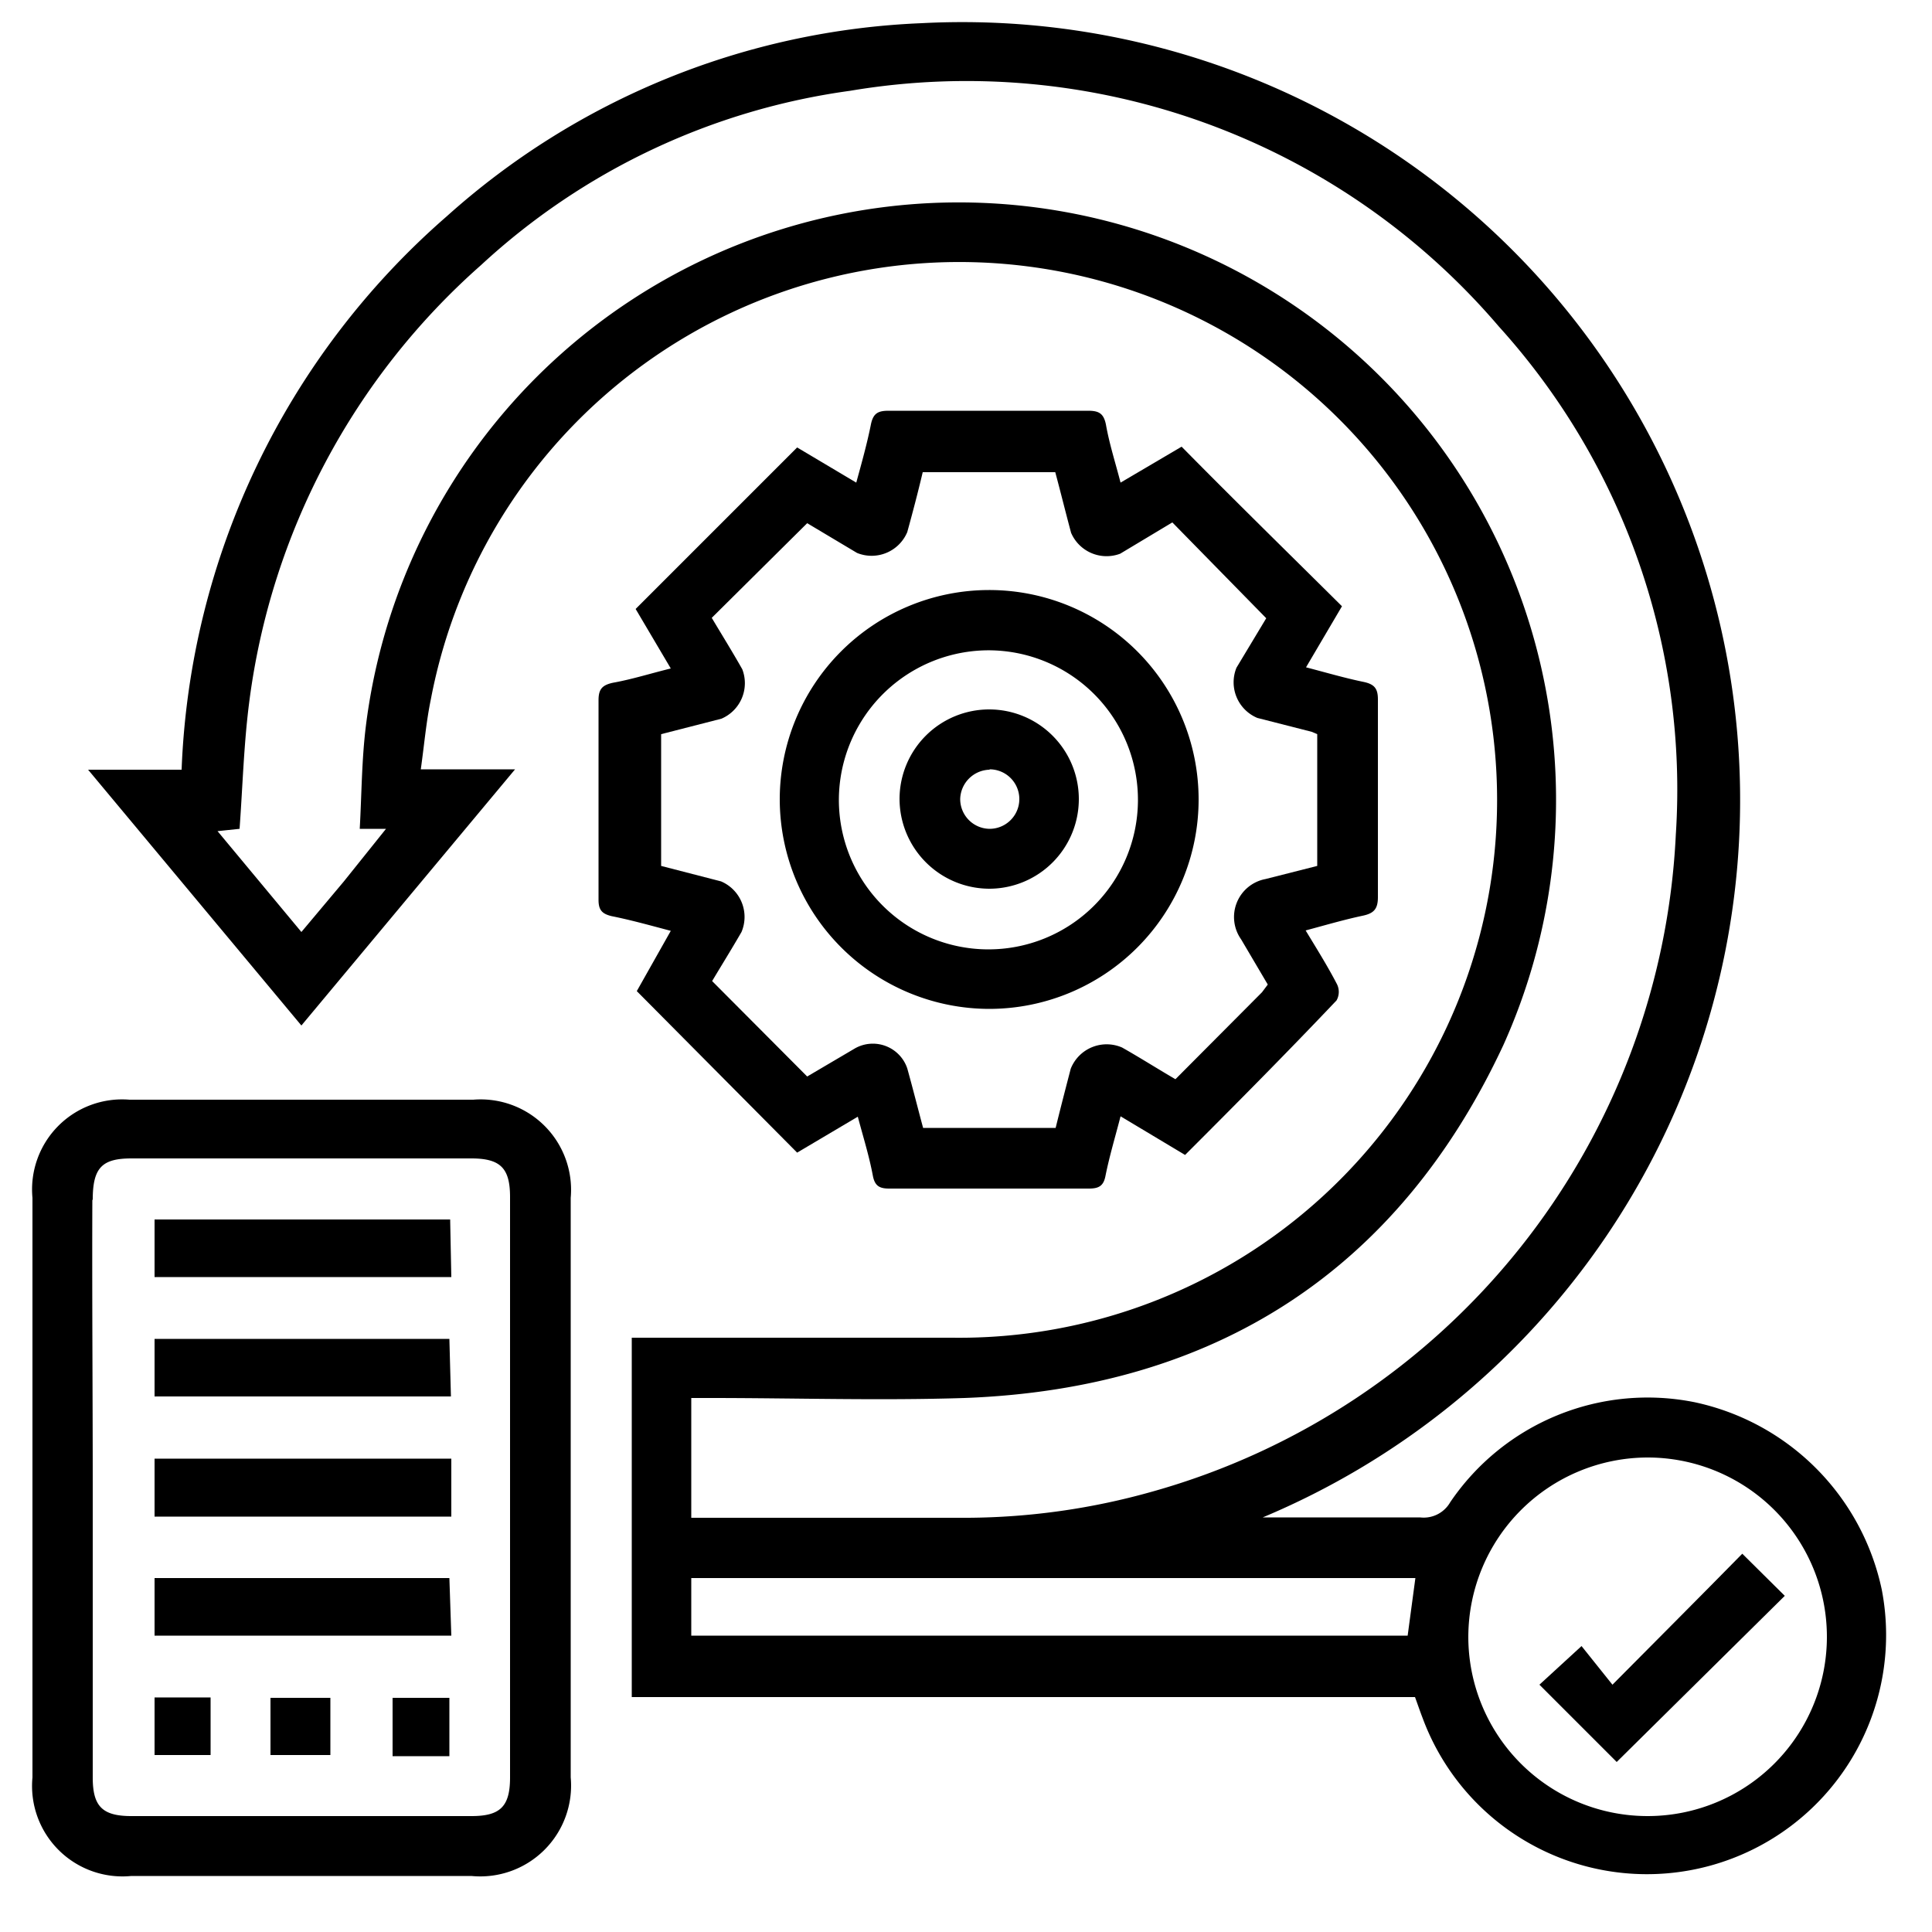
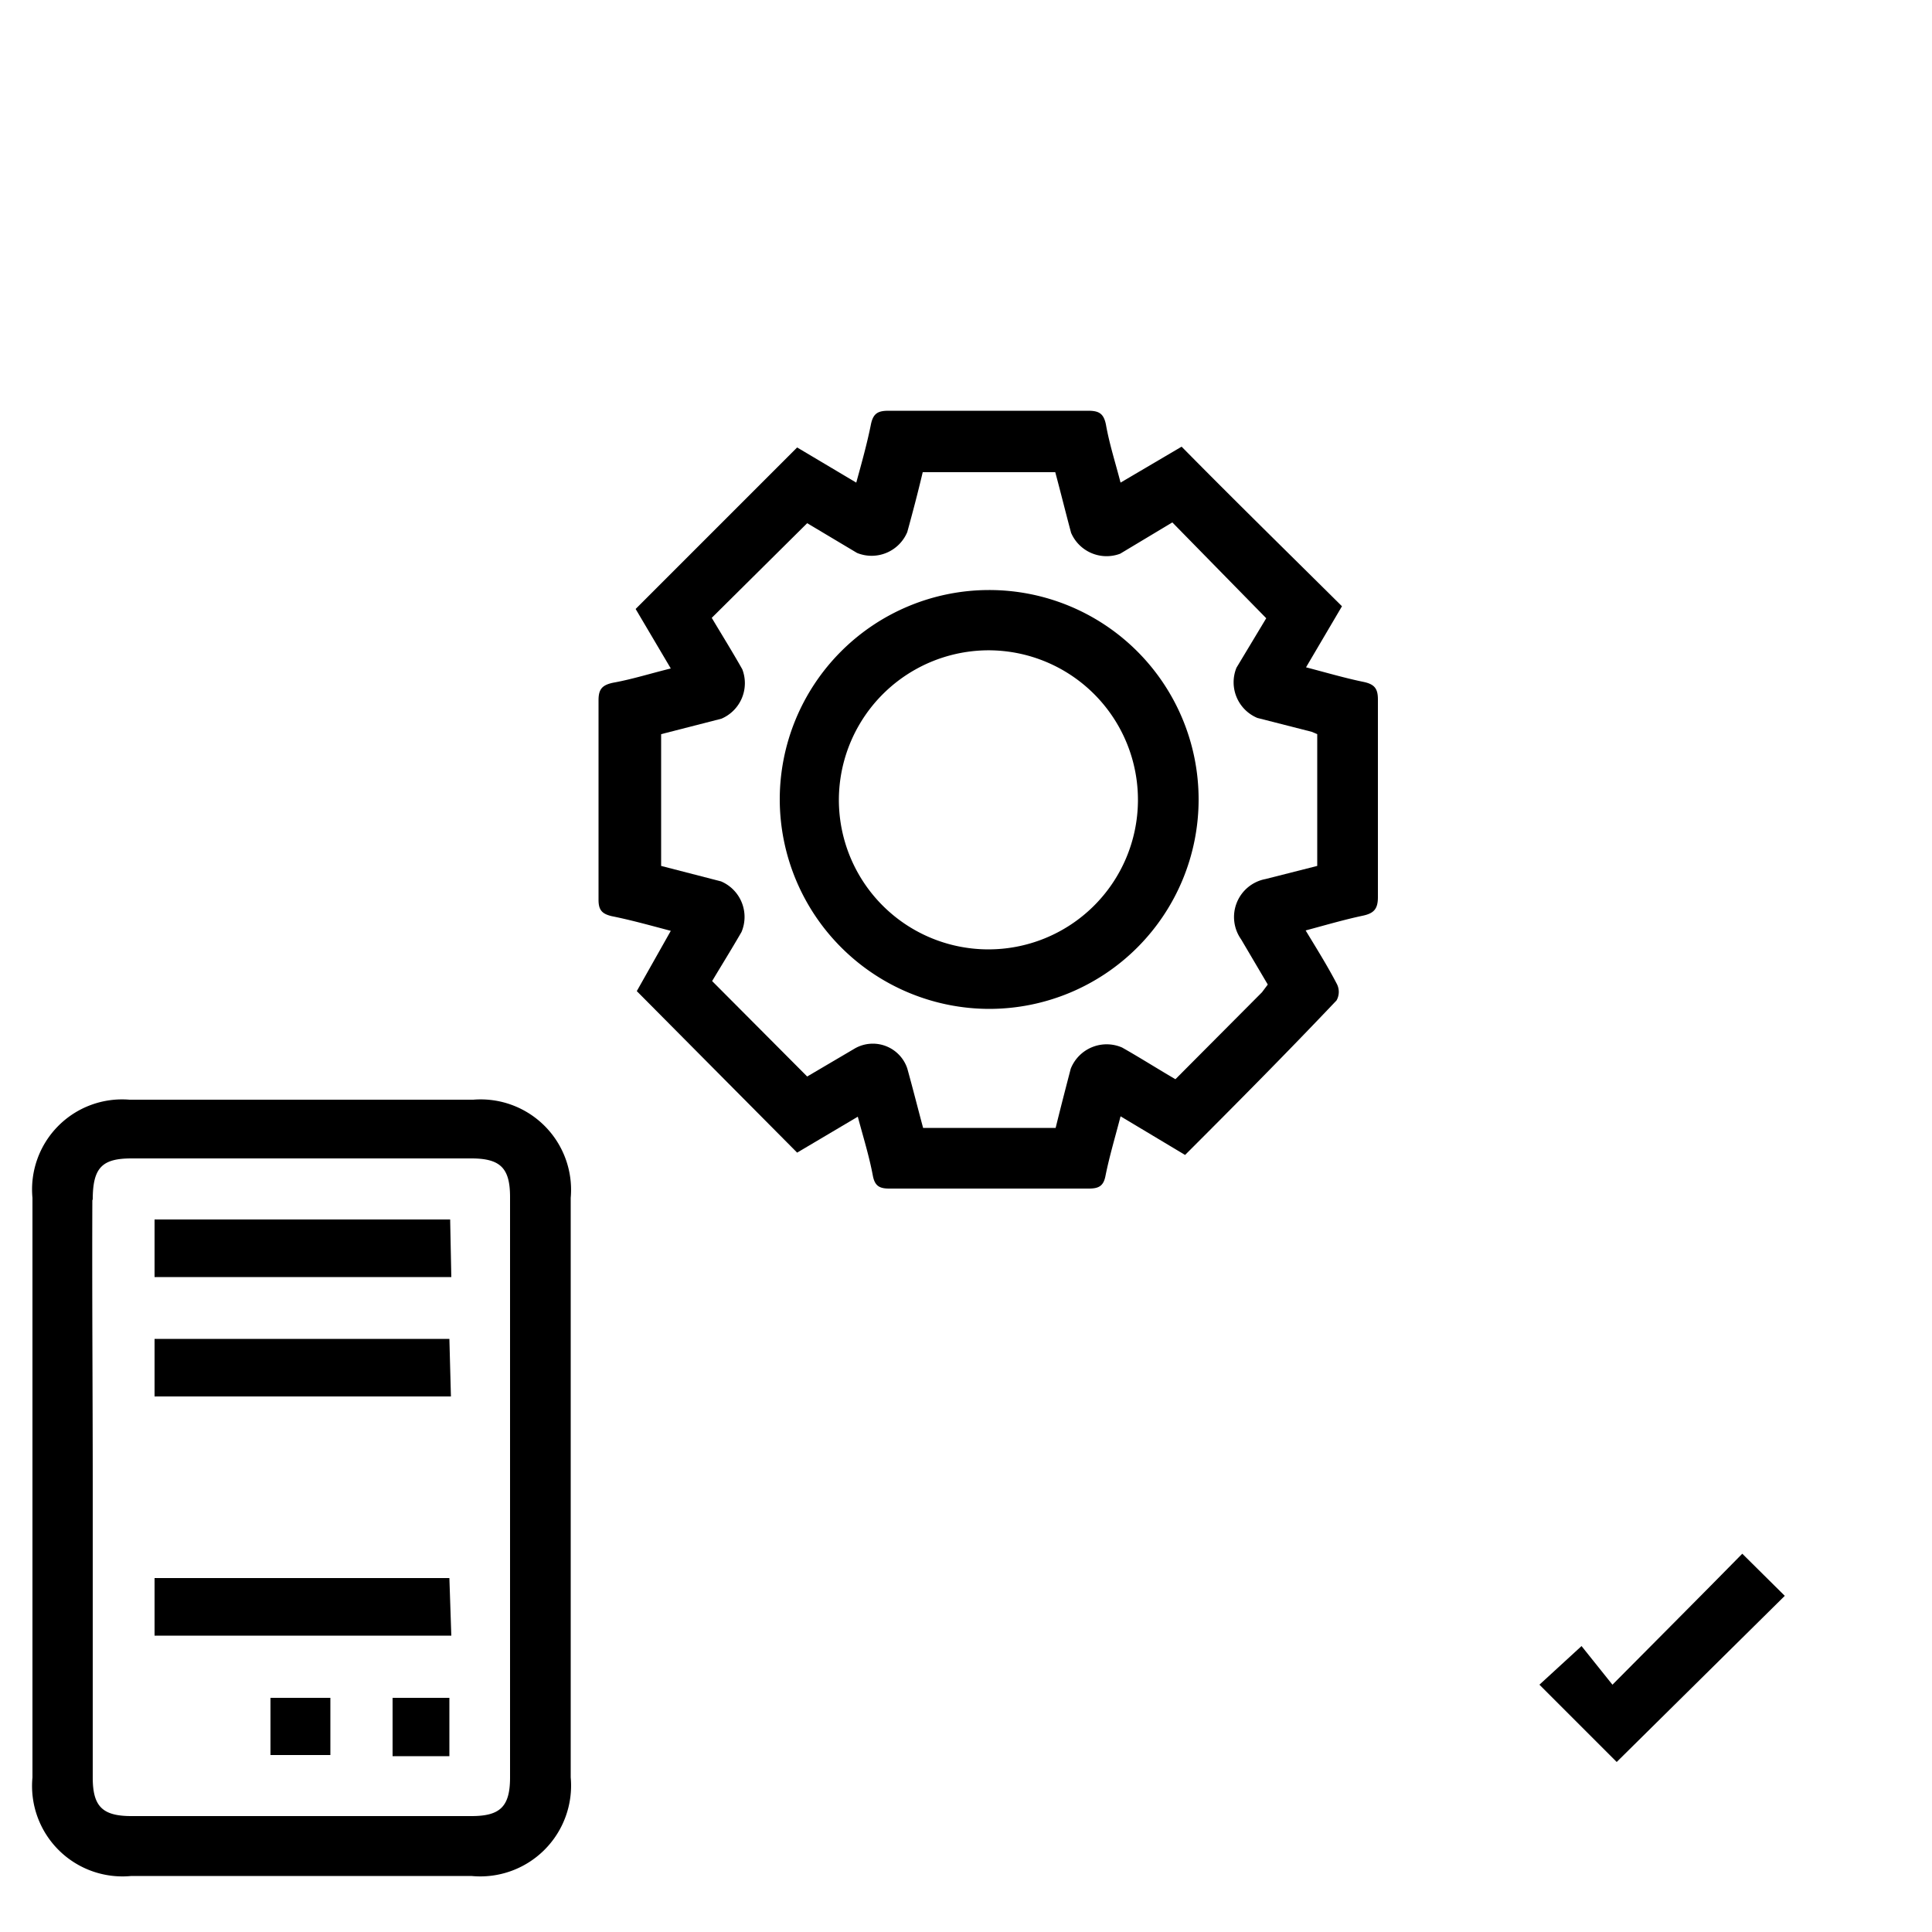
<svg xmlns="http://www.w3.org/2000/svg" id="Layer_1" data-name="Layer 1" viewBox="0 0 50 50">
-   <path d="M13.33,19.91H10.89c.09-.64.14-1.23.26-1.81A13.92,13.92,0,1,1,24.64,34.62c-2.6,0-5.19,0-7.79,0h-.5v9.3H36.62c.07.19.13.37.2.55A6.19,6.19,0,0,0,48.7,41.14a6.29,6.29,0,0,0-4.84-4.85,6.17,6.17,0,0,0-6.33,2.59.79.79,0,0,1-.78.39c-1.19,0-2.38,0-3.58,0l-.49,0A20.13,20.13,0,0,0,23.85.6a19.58,19.58,0,0,0-12.29,5A20,20,0,0,0,4.7,19.92H2.28L7.8,26.54Zm29.3,17.81A4.64,4.64,0,1,1,38,42.35,4.65,4.65,0,0,1,42.63,37.72Zm-6,3.12-.2,1.49H17.89V40.84Zm-31-19.33.57-.06c.08-1.1.11-2.2.25-3.28a18.16,18.16,0,0,1,6-11.31A17.57,17.57,0,0,1,22,2.35a18.11,18.11,0,0,1,16.79,6.1A17.86,17.86,0,0,1,43.37,21.6a18.58,18.58,0,0,1-13.54,17,17.91,17.91,0,0,1-4.77.68H17.89v-3.1h.49c2.19,0,4.39.07,6.58,0,6.47-.24,11.22-3.28,13.95-9.14A15.46,15.46,0,1,0,9.47,18.78c-.11.88-.11,1.77-.16,2.67l.68,0L8.9,22.81,7.8,24.12Z" />
  <path d="M16.48,25.65l4.15,4.18,1.57-.93c.14.53.29,1,.39,1.53.05.26.17.33.42.33,1.73,0,3.45,0,5.17,0,.26,0,.38-.07.43-.33.1-.5.25-1,.39-1.54l1.67,1c1.33-1.33,2.63-2.64,3.92-4a.45.45,0,0,0,0-.44c-.24-.46-.51-.89-.8-1.37.52-.14,1-.28,1.47-.38.29-.06.4-.17.4-.48,0-1.7,0-3.41,0-5.12,0-.28-.09-.39-.36-.45-.49-.1-1-.25-1.5-.38l.93-1.58C33.34,14.31,32,13,30.58,11.56L29,12.49c-.14-.54-.29-1-.38-1.51-.06-.28-.18-.35-.46-.35H23c-.27,0-.4.06-.46.35-.1.5-.24,1-.38,1.51l-1.53-.91-4.18,4.18.91,1.54c-.53.13-1,.28-1.5.37-.27.06-.37.16-.37.45,0,1.72,0,3.45,0,5.17,0,.26.09.36.34.42.5.1,1,.24,1.53.38Zm.63-3.24V19l1.56-.4a1,1,0,0,0,.54-1.28c-.26-.46-.54-.91-.79-1.33l2.47-2.45,1.29.77a1,1,0,0,0,1.3-.54c.14-.51.27-1,.4-1.55h3.43c.14.52.27,1.05.41,1.57a1,1,0,0,0,1.27.54l1.35-.81L32.77,16,32,17.28a1,1,0,0,0,.54,1.3l1.41.36.14.06v3.41l-1.34.34a1,1,0,0,0-.63,1.56l.69,1.17-.15.2-2.24,2.25c-.48-.28-.92-.56-1.38-.82a1,1,0,0,0-1.33.55c-.13.5-.26,1-.39,1.53H23.89c-.14-.52-.26-1-.41-1.54a.94.94,0,0,0-1.35-.52l-1.24.73h0l-2.46-2.47c.22-.37.5-.82.76-1.27a1,1,0,0,0-.53-1.31Z" />
  <path d="M3.4,48.55h8.8A2.35,2.35,0,0,0,14.77,46V31a2.34,2.34,0,0,0-2.52-2.54H3.35A2.33,2.33,0,0,0,.84,31V46A2.34,2.34,0,0,0,3.4,48.55Zm-1-17.5c0-.83.24-1.07,1-1.07H12.2c.76,0,1,.26,1,1V46c0,.76-.26,1-1,1H3.4c-.76,0-1-.26-1-1,0-2.5,0-5,0-7.49S2.38,33.53,2.39,31.05Z" />
  <path d="M46.19,41.3l-1.1-1.09c-1.11,1.13-2.2,2.22-3.36,3.39l-.8-1-1.09,1,2,2Z" />
  <path d="M25.61,26.11a5.42,5.42,0,1,0-5.43-5.41A5.43,5.43,0,0,0,25.61,26.11Zm0-9.28a3.87,3.87,0,1,1-3.9,3.84A3.88,3.88,0,0,1,25.63,16.83Z" />
  <path d="M11.65,31.56H4v1.49h7.68Z" />
  <path d="M11.63,34.65H4v1.49h7.67Z" />
-   <path d="M4,39.25h7.68v-1.5H4Z" />
  <path d="M11.63,40.84H4v1.49h7.68Z" />
-   <path d="M4,45.42H5.45V43.93H4Z" />
  <path d="M7,45.42H8.55V43.94H7Z" />
  <path d="M10.16,45.45h1.47V43.94H10.16Z" />
-   <path d="M25.61,23a2.32,2.32,0,1,0-2.33-2.33A2.33,2.33,0,0,0,25.61,23Zm0-3.09a.77.77,0,1,1,0,1.54.77.77,0,0,1-.76-.78A.78.78,0,0,1,25.61,19.92Z" />
</svg>